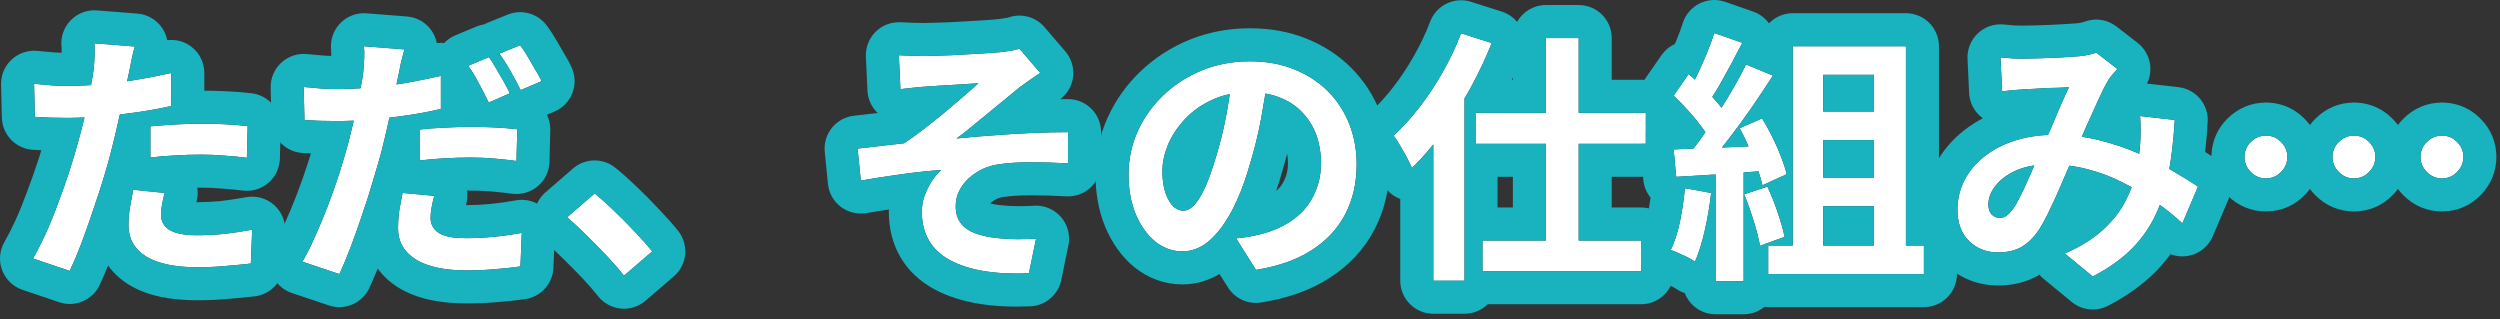
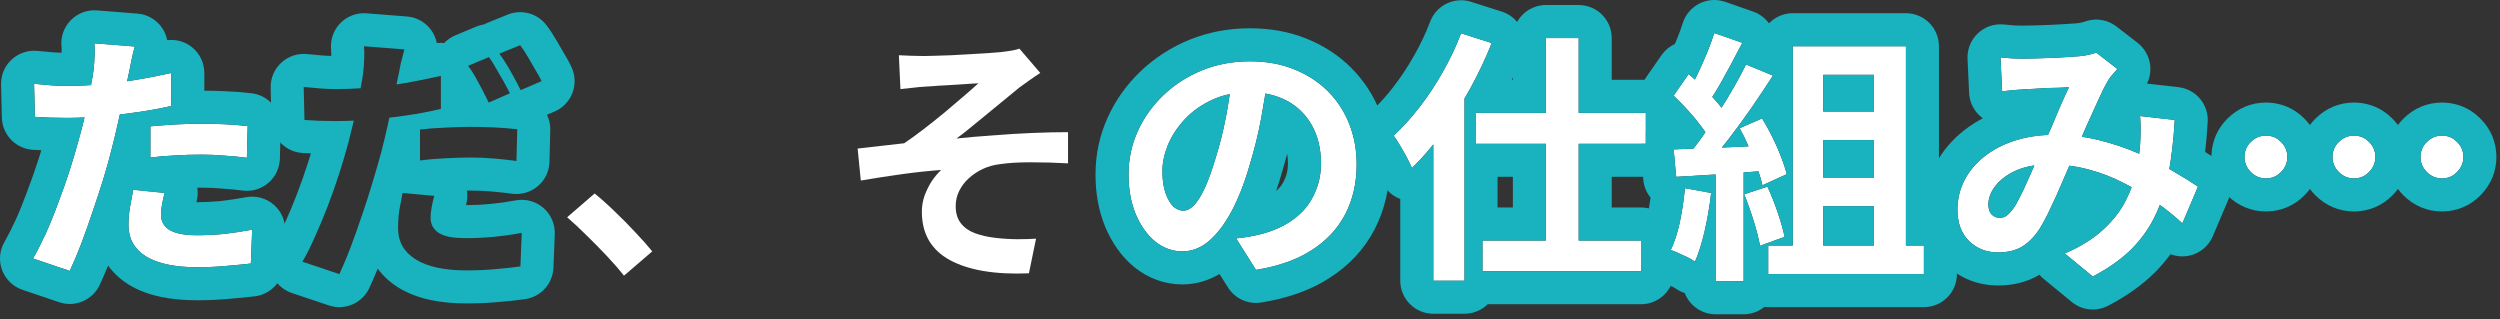
<svg xmlns="http://www.w3.org/2000/svg" width="454" height="58" viewBox="0 0 454 58" fill="none">
  <rect x="0" y="0" width="454" height="58" fill="#333333" stroke="none" />
  <path d="M411.49 24.624C412.578 24.624 413.49 25.008 414.226 25.776C414.994 26.512 415.378 27.424 415.378 28.512C415.378 29.568 414.994 30.48 414.226 31.248C413.49 32.016 412.578 32.4 411.49 32.4C410.434 32.4 409.522 32.016 408.754 31.248C407.986 30.48 407.602 29.568 407.602 28.512C407.602 27.424 407.986 26.512 408.754 25.776C409.522 25.008 410.434 24.624 411.49 24.624ZM427.474 24.624C428.562 24.624 429.474 25.008 430.21 25.776C430.978 26.512 431.362 27.424 431.362 28.512C431.362 29.568 430.978 30.48 430.21 31.248C429.474 32.016 428.562 32.4 427.474 32.4C426.418 32.4 425.506 32.016 424.738 31.248C423.97 30.48 423.586 29.568 423.586 28.512C423.586 27.424 423.97 26.512 424.738 25.776C425.506 25.008 426.418 24.624 427.474 24.624ZM443.458 24.624C444.546 24.624 445.458 25.008 446.194 25.776C446.962 26.512 447.346 27.424 447.346 28.512C447.346 29.568 446.962 30.48 446.194 31.248C445.458 32.016 444.546 32.4 443.458 32.4C442.402 32.4 441.49 32.016 440.722 31.248C439.954 30.48 439.57 29.568 439.57 28.512C439.57 27.424 439.954 26.512 440.722 25.776C441.49 25.008 442.402 24.624 443.458 24.624Z" fill="white" />
  <path d="M363.297 10.416C363.969 10.48 364.673 10.544 365.409 10.608C366.177 10.64 366.817 10.656 367.329 10.656C368.033 10.656 368.833 10.64 369.729 10.608C370.657 10.576 371.601 10.544 372.561 10.512C373.521 10.48 374.433 10.432 375.297 10.368C376.161 10.304 376.865 10.256 377.409 10.224C377.985 10.192 378.561 10.112 379.137 9.984C379.745 9.856 380.257 9.712 380.673 9.552L384.513 12.528C384.193 12.912 383.889 13.264 383.601 13.584C383.313 13.872 383.073 14.192 382.881 14.544C382.337 15.44 381.713 16.672 381.009 18.24C380.305 19.776 379.553 21.44 378.753 23.232C377.985 25.024 377.233 26.768 376.497 28.464C376.017 29.552 375.521 30.704 375.009 31.92C374.497 33.136 373.969 34.352 373.425 35.568C372.881 36.752 372.353 37.872 371.841 38.928C371.329 39.952 370.833 40.848 370.353 41.616C369.393 43.056 368.321 44.128 367.137 44.832C365.953 45.504 364.529 45.84 362.865 45.84C360.753 45.84 358.993 45.152 357.585 43.776C356.177 42.4 355.473 40.496 355.473 38.064C355.473 36.144 355.905 34.352 356.769 32.688C357.633 31.024 358.849 29.584 360.417 28.368C362.017 27.12 363.889 26.16 366.033 25.488C368.177 24.816 370.529 24.48 373.089 24.48C375.873 24.48 378.561 24.8 381.153 25.44C383.745 26.08 386.161 26.896 388.401 27.888C390.673 28.88 392.705 29.92 394.497 31.008C396.321 32.064 397.873 33.024 399.153 33.888L396.321 40.56C394.881 39.216 393.265 37.92 391.473 36.672C389.681 35.424 387.761 34.288 385.713 33.264C383.697 32.208 381.537 31.376 379.233 30.768C376.961 30.16 374.593 29.856 372.129 29.856C369.793 29.856 367.793 30.224 366.129 30.96C364.497 31.696 363.249 32.624 362.385 33.744C361.521 34.832 361.089 35.968 361.089 37.152C361.089 37.92 361.281 38.512 361.665 38.928C362.081 39.344 362.561 39.552 363.105 39.552C363.617 39.552 364.049 39.424 364.401 39.168C364.753 38.912 365.153 38.48 365.601 37.872C366.017 37.296 366.417 36.608 366.801 35.808C367.217 35.008 367.633 34.128 368.049 33.168C368.497 32.208 368.929 31.232 369.345 30.24C369.793 29.248 370.225 28.288 370.641 27.36C371.217 26.08 371.809 24.752 372.417 23.376C373.025 21.968 373.601 20.608 374.145 19.296C374.721 17.984 375.249 16.832 375.729 15.84C375.249 15.872 374.657 15.904 373.953 15.936C373.249 15.936 372.497 15.952 371.697 15.984C370.929 16.016 370.161 16.064 369.393 16.128C368.657 16.16 368.017 16.192 367.473 16.224C366.993 16.256 366.369 16.304 365.601 16.368C364.865 16.432 364.193 16.512 363.585 16.608L363.297 10.416ZM394.929 21.792C394.737 25.184 394.385 28.304 393.873 31.152C393.393 33.968 392.609 36.544 391.521 38.88C390.465 41.184 389.009 43.28 387.153 45.168C385.297 47.024 382.929 48.704 380.049 50.208L374.961 46.032C377.905 44.752 380.257 43.28 382.017 41.616C383.809 39.952 385.153 38.208 386.049 36.384C386.977 34.56 387.617 32.784 387.969 31.056C388.321 29.296 388.545 27.712 388.641 26.304C388.705 25.376 388.737 24.464 388.737 23.568C388.737 22.64 388.705 21.808 388.641 21.072L394.929 21.792Z" fill="white" />
  <path d="M328.547 20.256H342.851V25.44H328.547V20.256ZM328.547 32.256H342.851V37.44H328.547V32.256ZM325.571 8.4H346.115V47.76H340.307V13.584H331.091V47.76H325.571V8.4ZM321.107 44.592H349.379V49.776H321.107V44.592ZM311.315 6L316.403 7.776C315.763 9.024 315.091 10.304 314.387 11.616C313.683 12.896 312.995 14.144 312.323 15.36C311.651 16.544 310.995 17.584 310.355 18.48L306.467 16.896C307.043 15.904 307.635 14.784 308.243 13.536C308.851 12.256 309.427 10.96 309.971 9.648C310.515 8.336 310.963 7.12 311.315 6ZM317.075 11.712L321.971 13.728C320.787 15.552 319.507 17.472 318.131 19.488C316.755 21.472 315.363 23.376 313.955 25.2C312.547 27.024 311.235 28.624 310.019 30L306.515 28.224C307.443 27.136 308.387 25.904 309.347 24.528C310.307 23.152 311.251 21.728 312.179 20.256C313.139 18.784 314.035 17.312 314.867 15.84C315.731 14.336 316.467 12.96 317.075 11.712ZM303.923 17.376L306.659 13.44C307.491 14.144 308.355 14.944 309.251 15.84C310.147 16.704 310.963 17.568 311.699 18.432C312.467 19.296 313.043 20.096 313.427 20.832L310.499 25.296C310.115 24.56 309.555 23.728 308.819 22.8C308.115 21.84 307.331 20.896 306.467 19.968C305.603 19.008 304.755 18.144 303.923 17.376ZM315.923 23.28L320.003 21.504C320.643 22.56 321.267 23.696 321.875 24.912C322.483 26.128 323.011 27.328 323.459 28.512C323.907 29.664 324.243 30.704 324.467 31.632L320.051 33.648C319.859 32.752 319.555 31.712 319.139 30.528C318.723 29.312 318.227 28.08 317.651 26.832C317.107 25.552 316.531 24.368 315.923 23.28ZM303.923 27.12C306.131 27.056 308.787 26.96 311.891 26.832C315.027 26.704 318.211 26.56 321.443 26.4L321.395 30.96C318.387 31.184 315.395 31.408 312.419 31.632C309.443 31.824 306.771 31.984 304.403 32.112L303.923 27.12ZM316.739 35.28L320.963 33.888C321.635 35.328 322.259 36.896 322.835 38.592C323.411 40.288 323.827 41.76 324.083 43.008L319.619 44.64C319.395 43.36 319.011 41.856 318.467 40.128C317.923 38.368 317.347 36.752 316.739 35.28ZM305.987 34.176L310.739 35.04C310.483 37.344 310.099 39.616 309.587 41.856C309.075 44.096 308.483 45.984 307.811 47.52C307.491 47.296 307.059 47.04 306.515 46.752C305.971 46.496 305.411 46.24 304.835 45.984C304.291 45.728 303.811 45.536 303.395 45.408C304.099 43.968 304.659 42.256 305.075 40.272C305.491 38.256 305.795 36.224 305.987 34.176ZM311.555 29.664H316.643V51.072H311.555V29.664Z" fill="white" />
  <path d="M280.738 6.912H286.69V47.328H280.738V6.912ZM267.97 20.496H298.882V26.112H267.97V20.496ZM269.218 43.68H298.018V49.248H269.218V43.68ZM260.29 20.064L265.906 14.448L265.954 14.544V50.976H260.29V20.064ZM265.33 6.048L270.898 7.824C269.778 10.64 268.45 13.44 266.914 16.224C265.378 18.976 263.714 21.6 261.922 24.096C260.13 26.56 258.29 28.704 256.402 30.528C256.21 30.048 255.922 29.44 255.538 28.704C255.154 27.968 254.738 27.232 254.29 26.496C253.842 25.728 253.442 25.104 253.09 24.624C254.722 23.12 256.29 21.392 257.794 19.44C259.33 17.456 260.738 15.328 262.018 13.056C263.33 10.752 264.434 8.416 265.33 6.048Z" fill="white" />
  <path d="M230.241 13.872C229.921 16.304 229.505 18.896 228.993 21.648C228.481 24.4 227.793 27.184 226.929 30C226.001 33.232 224.913 36.016 223.665 38.352C222.417 40.688 221.041 42.496 219.537 43.776C218.065 45.024 216.449 45.648 214.689 45.648C212.929 45.648 211.297 45.056 209.793 43.872C208.321 42.656 207.137 40.992 206.241 38.88C205.377 36.768 204.945 34.368 204.945 31.68C204.945 28.896 205.505 26.272 206.625 23.808C207.745 21.344 209.297 19.168 211.281 17.28C213.297 15.36 215.633 13.856 218.289 12.768C220.977 11.68 223.873 11.136 226.977 11.136C229.953 11.136 232.625 11.616 234.993 12.576C237.393 13.536 239.441 14.864 241.137 16.56C242.833 18.256 244.129 20.24 245.025 22.512C245.921 24.784 246.369 27.232 246.369 29.856C246.369 33.216 245.681 36.224 244.305 38.88C242.929 41.536 240.881 43.728 238.161 45.456C235.473 47.184 232.113 48.368 228.081 49.008L224.481 43.296C225.409 43.2 226.225 43.088 226.929 42.96C227.633 42.832 228.305 42.688 228.945 42.528C230.481 42.144 231.905 41.6 233.217 40.896C234.561 40.16 235.729 39.264 236.721 38.208C237.713 37.12 238.481 35.856 239.025 34.416C239.601 32.976 239.889 31.392 239.889 29.664C239.889 27.776 239.601 26.048 239.025 24.48C238.449 22.912 237.601 21.552 236.481 20.4C235.361 19.216 234.001 18.32 232.401 17.712C230.801 17.072 228.961 16.752 226.881 16.752C224.321 16.752 222.065 17.216 220.113 18.144C218.161 19.04 216.513 20.208 215.169 21.648C213.825 23.088 212.801 24.64 212.097 26.304C211.425 27.968 211.089 29.552 211.089 31.056C211.089 32.656 211.281 34 211.665 35.088C212.049 36.144 212.513 36.944 213.057 37.488C213.633 38 214.241 38.256 214.881 38.256C215.553 38.256 216.209 37.92 216.849 37.248C217.521 36.544 218.177 35.488 218.817 34.08C219.457 32.672 220.097 30.896 220.737 28.752C221.473 26.448 222.097 23.984 222.609 21.36C223.121 18.736 223.489 16.176 223.713 13.68L230.241 13.872Z" fill="white" />
  <path d="M163.234 10.032C164.002 10.064 164.754 10.096 165.49 10.128C166.226 10.16 166.994 10.176 167.794 10.176C168.242 10.176 168.898 10.16 169.762 10.128C170.626 10.096 171.618 10.064 172.738 10.032C173.89 9.968 175.042 9.904 176.194 9.84C177.378 9.776 178.45 9.712 179.41 9.648C180.402 9.584 181.202 9.52 181.81 9.456C182.61 9.36 183.282 9.264 183.826 9.168C184.37 9.072 184.802 8.96 185.122 8.832L188.914 13.248C188.402 13.568 187.762 14 186.994 14.544C186.258 15.056 185.634 15.504 185.122 15.888C184.45 16.432 183.73 17.024 182.962 17.664C182.194 18.304 181.394 18.96 180.562 19.632C179.762 20.272 178.962 20.928 178.162 21.6C177.362 22.24 176.578 22.88 175.81 23.52C175.074 24.128 174.37 24.672 173.698 25.152C175.842 24.928 178.098 24.736 180.466 24.576C182.866 24.384 185.218 24.24 187.522 24.144C189.858 24.048 192.002 24 193.954 24V29.664C191.682 29.536 189.426 29.472 187.186 29.472C184.946 29.472 183.09 29.584 181.618 29.808C180.498 29.936 179.458 30.224 178.498 30.672C177.538 31.12 176.674 31.696 175.906 32.4C175.17 33.072 174.594 33.84 174.178 34.704C173.762 35.536 173.554 36.448 173.554 37.44C173.554 38.688 173.858 39.712 174.466 40.512C175.074 41.312 175.922 41.92 177.01 42.336C178.13 42.752 179.394 43.04 180.802 43.2C182.178 43.36 183.522 43.44 184.834 43.44C186.146 43.44 187.25 43.408 188.146 43.344L186.85 49.632C180.706 49.888 175.922 49.088 172.498 47.232C169.106 45.376 167.41 42.448 167.41 38.448C167.41 37.456 167.57 36.496 167.89 35.568C168.242 34.608 168.674 33.728 169.186 32.928C169.73 32.128 170.306 31.44 170.914 30.864C168.706 31.024 166.322 31.28 163.762 31.632C161.234 31.984 158.754 32.368 156.322 32.784L155.746 26.976C157.026 26.848 158.434 26.688 159.97 26.496C161.506 26.304 162.914 26.144 164.194 26.016C165.25 25.312 166.402 24.48 167.65 23.52C168.898 22.56 170.146 21.568 171.394 20.544C172.642 19.488 173.81 18.496 174.898 17.568C176.018 16.608 176.946 15.792 177.682 15.12C177.298 15.152 176.77 15.184 176.098 15.216C175.458 15.248 174.738 15.296 173.938 15.36C173.17 15.392 172.386 15.44 171.586 15.504C170.786 15.536 170.05 15.584 169.378 15.648C168.738 15.68 168.226 15.712 167.842 15.744C167.234 15.776 166.546 15.84 165.778 15.936C165.042 16 164.29 16.08 163.522 16.176L163.234 10.032Z" fill="white" />
  <path d="M113.312 50.064C112.352 48.848 111.28 47.616 110.096 46.368C108.912 45.12 107.712 43.904 106.496 42.72C105.28 41.504 104.112 40.416 102.992 39.456L107.984 35.136C109.136 36.064 110.368 37.168 111.68 38.448C112.992 39.696 114.24 40.96 115.424 42.24C116.64 43.52 117.648 44.656 118.448 45.648L113.312 50.064Z" fill="white" />
-   <path d="M73.438 8.976C73.246 9.648 73.038 10.448 72.814 11.376C72.622 12.272 72.478 12.992 72.382 13.536C72.158 14.624 71.87 15.952 71.518 17.52C71.198 19.088 70.846 20.752 70.462 22.512C70.078 24.24 69.678 25.92 69.262 27.552C68.814 29.216 68.286 31.04 67.678 33.024C67.102 35.008 66.462 37.008 65.758 39.024C65.086 41.04 64.398 42.976 63.694 44.832C62.99 46.688 62.302 48.336 61.63 49.776L54.91 47.52C55.646 46.304 56.398 44.816 57.166 43.056C57.966 41.296 58.75 39.424 59.518 37.44C60.286 35.424 60.99 33.424 61.63 31.44C62.27 29.424 62.814 27.584 63.262 25.92C63.55 24.768 63.838 23.6 64.126 22.416C64.414 21.232 64.67 20.08 64.894 18.96C65.15 17.84 65.358 16.8 65.518 15.84C65.71 14.848 65.854 14 65.95 13.296C66.046 12.4 66.11 11.504 66.142 10.608C66.174 9.712 66.158 8.976 66.094 8.4L73.438 8.976ZM61.198 16.176C63.15 16.176 65.182 16.08 67.294 15.888C69.406 15.696 71.534 15.424 73.678 15.072C75.822 14.688 77.95 14.256 80.062 13.776V19.776C78.078 20.256 75.966 20.656 73.726 20.976C71.486 21.296 69.278 21.552 67.102 21.744C64.926 21.904 62.926 21.984 61.102 21.984C59.95 21.984 58.91 21.968 57.982 21.936C57.054 21.872 56.158 21.824 55.294 21.792L55.15 15.792C56.398 15.92 57.47 16.016 58.366 16.08C59.262 16.144 60.206 16.176 61.198 16.176ZM76.27 23.52C77.614 23.36 79.102 23.248 80.734 23.184C82.366 23.088 83.95 23.04 85.486 23.04C86.862 23.04 88.254 23.072 89.662 23.136C91.102 23.2 92.526 23.312 93.934 23.472L93.79 29.232C92.606 29.072 91.294 28.928 89.854 28.8C88.446 28.672 87.006 28.608 85.534 28.608C83.87 28.608 82.286 28.656 80.782 28.752C79.278 28.816 77.774 28.944 76.27 29.136V23.52ZM78.862 35.568C78.67 36.24 78.51 36.944 78.382 37.68C78.254 38.416 78.19 39.04 78.19 39.552C78.19 40.096 78.302 40.592 78.526 41.04C78.75 41.488 79.102 41.888 79.582 42.24C80.062 42.56 80.718 42.816 81.55 43.008C82.414 43.168 83.486 43.248 84.766 43.248C86.366 43.248 87.998 43.168 89.662 43.008C91.326 42.848 93.022 42.608 94.75 42.288L94.51 48.384C93.166 48.576 91.678 48.736 90.046 48.864C88.414 49.024 86.638 49.104 84.718 49.104C80.686 49.104 77.598 48.432 75.454 47.088C73.342 45.744 72.286 43.872 72.286 41.472C72.286 40.352 72.366 39.232 72.526 38.112C72.718 36.992 72.91 35.968 73.102 35.04L78.862 35.568ZM88.798 10.368C89.214 10.944 89.646 11.632 90.094 12.432C90.574 13.232 91.038 14.032 91.486 14.832C91.934 15.632 92.302 16.336 92.59 16.944L88.75 18.624C88.43 17.952 88.062 17.216 87.646 16.416C87.23 15.616 86.798 14.816 86.35 14.016C85.902 13.216 85.454 12.528 85.006 11.952L88.798 10.368ZM94.462 8.208C94.91 8.784 95.374 9.488 95.854 10.32C96.334 11.12 96.798 11.92 97.246 12.72C97.726 13.488 98.094 14.16 98.35 14.736L94.558 16.368C94.046 15.344 93.438 14.208 92.734 12.96C92.03 11.712 91.342 10.64 90.67 9.744L94.462 8.208Z" fill="white" />
  <path d="M24.48 8.448C24.288 9.088 24.096 9.872 23.904 10.8C23.712 11.728 23.568 12.448 23.472 12.96C23.248 14.048 22.96 15.376 22.608 16.944C22.288 18.512 21.92 20.176 21.504 21.936C21.12 23.696 20.72 25.376 20.304 26.976C19.888 28.672 19.376 30.512 18.768 32.496C18.16 34.448 17.504 36.448 16.8 38.496C16.128 40.512 15.44 42.448 14.736 44.304C14.032 46.128 13.344 47.76 12.672 49.2L6 46.944C6.704 45.728 7.456 44.256 8.256 42.528C9.056 40.768 9.824 38.88 10.56 36.864C11.328 34.848 12.032 32.848 12.672 30.864C13.312 28.88 13.856 27.04 14.304 25.344C14.624 24.224 14.928 23.072 15.216 21.888C15.504 20.704 15.76 19.552 15.984 18.432C16.208 17.312 16.4 16.272 16.56 15.312C16.752 14.32 16.896 13.456 16.992 12.72C17.088 11.824 17.152 10.928 17.184 10.032C17.216 9.136 17.2 8.416 17.136 7.872L24.48 8.448ZM12.24 15.6C14.192 15.6 16.224 15.504 18.336 15.312C20.448 15.12 22.576 14.848 24.72 14.496C26.864 14.144 28.992 13.728 31.104 13.248V19.248C29.12 19.696 27.008 20.08 24.768 20.4C22.528 20.72 20.32 20.976 18.144 21.168C15.968 21.328 13.968 21.408 12.144 21.408C10.992 21.408 9.952 21.392 9.024 21.36C8.096 21.296 7.2 21.248 6.336 21.216L6.192 15.216C7.44 15.344 8.512 15.44 9.408 15.504C10.304 15.568 11.248 15.6 12.24 15.6ZM27.312 22.944C28.656 22.816 30.144 22.704 31.776 22.608C33.408 22.512 34.992 22.464 36.528 22.464C37.904 22.464 39.296 22.496 40.704 22.56C42.144 22.624 43.568 22.736 44.976 22.896L44.832 28.656C43.648 28.496 42.336 28.368 40.896 28.272C39.488 28.144 38.048 28.08 36.576 28.08C34.944 28.08 33.36 28.128 31.824 28.224C30.32 28.288 28.816 28.416 27.312 28.608V22.944ZM29.904 35.04C29.712 35.712 29.552 36.416 29.424 37.152C29.296 37.856 29.232 38.48 29.232 39.024C29.232 39.536 29.344 40.016 29.568 40.464C29.792 40.912 30.144 41.312 30.624 41.664C31.104 41.984 31.76 42.24 32.592 42.432C33.456 42.624 34.528 42.72 35.808 42.72C37.44 42.72 39.072 42.64 40.704 42.48C42.368 42.288 44.064 42.032 45.792 41.712L45.552 47.856C44.208 48.016 42.72 48.16 41.088 48.288C39.456 48.448 37.68 48.528 35.76 48.528C31.728 48.528 28.64 47.872 26.496 46.56C24.384 45.216 23.328 43.328 23.328 40.896C23.328 39.808 23.424 38.704 23.616 37.584C23.808 36.464 24 35.424 24.192 34.464L29.904 35.04Z" fill="white" />
  <path d="M447.346 28.512C447.346 27.492 447.008 26.627 446.333 25.916L446.054 25.637C445.343 24.962 444.477 24.624 443.457 24.624C442.401 24.624 441.49 25.009 440.722 25.776C439.954 26.512 439.569 27.424 439.569 28.512C439.569 29.568 439.954 30.48 440.722 31.248C441.442 31.968 442.288 32.35 443.261 32.395L443.457 32.4C444.545 32.4 445.457 32.016 446.193 31.248C446.913 30.528 447.296 29.681 447.341 28.708L447.346 28.512ZM411.489 24.624C410.433 24.624 409.522 25.008 408.754 25.776C407.986 26.512 407.602 27.424 407.602 28.512C407.602 29.568 407.986 30.48 408.754 31.248C409.474 31.968 410.32 32.35 411.293 32.395L411.489 32.4C412.577 32.4 413.49 32.016 414.226 31.248C414.946 30.528 415.328 29.681 415.373 28.708L415.378 28.512C415.378 27.424 414.993 26.512 414.226 25.776C413.49 25.008 412.577 24.624 411.489 24.624ZM427.474 24.624C426.418 24.624 425.505 25.008 424.737 25.776C423.97 26.512 423.586 27.424 423.586 28.512C423.586 29.568 423.969 30.48 424.737 31.248C425.457 31.968 426.304 32.351 427.277 32.395L427.474 32.4C428.561 32.4 429.473 32.016 430.209 31.248C430.977 30.48 431.361 29.568 431.361 28.512C431.361 27.492 431.024 26.627 430.349 25.916L430.069 25.637C429.359 24.962 428.494 24.624 427.474 24.624ZM453.346 28.512C453.346 31.165 452.325 33.552 450.523 35.398L450.525 35.399C450.512 35.414 450.496 35.426 450.482 35.44C450.467 35.456 450.452 35.474 450.437 35.49L450.435 35.488C448.549 37.407 446.097 38.4 443.457 38.4C440.76 38.4 438.336 37.347 436.479 35.49C436.107 35.119 435.77 34.725 435.465 34.31C435.185 34.691 434.875 35.053 434.539 35.398L434.541 35.399C434.528 35.413 434.514 35.425 434.501 35.438C434.484 35.455 434.469 35.474 434.452 35.49L434.45 35.488C432.565 37.407 430.113 38.4 427.474 38.4C424.776 38.4 422.352 37.347 420.495 35.49C420.124 35.119 419.786 34.724 419.481 34.31C419.201 34.69 418.892 35.053 418.556 35.398L418.558 35.399C418.539 35.419 418.518 35.438 418.499 35.457C418.488 35.468 418.479 35.48 418.468 35.49L418.467 35.489C416.582 37.408 414.129 38.4 411.489 38.4C408.792 38.4 406.368 37.347 404.511 35.49C402.77 33.749 401.736 31.51 401.613 29.015L401.602 28.512L401.613 28.012C401.731 25.563 402.715 23.3 404.512 21.534L404.511 21.533C404.528 21.516 404.545 21.5 404.562 21.483C404.575 21.47 404.588 21.457 404.602 21.444L404.603 21.445C406.448 19.644 408.836 18.624 411.489 18.624L411.99 18.636C414.397 18.751 416.624 19.705 418.376 21.444H418.377C418.401 21.468 418.424 21.493 418.448 21.517C418.484 21.553 418.522 21.588 418.558 21.625H418.557C418.895 21.965 419.203 22.323 419.481 22.697C419.784 22.29 420.122 21.901 420.496 21.534L420.495 21.533C420.512 21.516 420.529 21.5 420.546 21.483C420.559 21.47 420.572 21.457 420.586 21.444L420.587 21.445C422.432 19.644 424.82 18.624 427.474 18.624L427.974 18.636C430.381 18.751 432.608 19.706 434.36 21.445L434.361 21.444C434.771 21.837 435.139 22.257 435.466 22.697C435.769 22.29 436.106 21.901 436.479 21.534L436.479 21.533C438.336 19.676 440.76 18.624 443.457 18.624L443.958 18.636C446.365 18.751 448.592 19.705 450.344 21.444H450.345L450.525 21.625H450.524C452.384 23.498 453.346 25.914 453.346 28.512Z" fill="#18B3BF" />
  <path d="M378.889 3.823C380.752 3.243 382.792 3.604 384.348 4.809L388.188 7.785C389.474 8.782 390.301 10.26 390.478 11.879C390.602 13.021 390.392 14.162 389.894 15.176L395.611 15.831C398.77 16.193 401.099 18.956 400.919 22.131C400.812 24.013 400.656 25.832 400.453 27.587C401.186 28.044 401.874 28.485 402.51 28.915C404.89 30.521 405.798 33.589 404.676 36.232L401.844 42.904C401.079 44.706 399.482 46.022 397.566 46.428C396.415 46.673 395.236 46.568 394.167 46.157C393.342 47.285 392.43 48.358 391.432 49.374C391.42 49.386 391.407 49.398 391.396 49.41C389.02 51.785 386.123 53.804 382.826 55.526C380.694 56.64 378.102 56.372 376.242 54.846L371.154 50.67C370.865 50.432 370.601 50.17 370.365 49.889C370.311 49.922 370.258 49.956 370.203 49.989C370.168 50.01 370.133 50.03 370.098 50.05C367.83 51.336 365.337 51.84 362.864 51.84C359.311 51.84 356.006 50.623 353.391 48.067C350.567 45.308 349.473 41.706 349.473 38.063C349.473 35.205 350.125 32.462 351.443 29.923C352.73 27.444 354.526 25.343 356.739 23.627C357.788 22.81 358.905 22.096 360.081 21.478C359.983 21.408 359.888 21.335 359.794 21.259C358.471 20.181 357.67 18.591 357.591 16.887L357.303 10.694C357.222 8.957 357.899 7.27 359.158 6.071C360.417 4.872 362.134 4.278 363.865 4.443C364.475 4.501 365.113 4.559 365.78 4.617C366.442 4.643 366.952 4.656 367.328 4.656C367.945 4.656 368.672 4.641 369.515 4.611H369.521C370.452 4.579 371.398 4.547 372.36 4.515C373.248 4.486 374.079 4.442 374.854 4.385C375.732 4.319 376.469 4.269 377.056 4.234L377.075 4.233C377.318 4.22 377.57 4.186 377.835 4.127L377.9 4.112C378.307 4.026 378.491 3.963 378.519 3.952L378.889 3.823ZM380.673 9.552C380.257 9.712 379.745 9.856 379.137 9.984C378.561 10.112 377.984 10.191 377.408 10.223C376.864 10.255 376.161 10.304 375.297 10.368C374.433 10.432 373.521 10.479 372.561 10.511C371.601 10.543 370.656 10.576 369.729 10.608C368.833 10.64 368.032 10.656 367.328 10.656C366.816 10.656 366.176 10.64 365.408 10.608C364.672 10.544 363.969 10.48 363.297 10.416L363.584 16.608C364.192 16.512 364.865 16.432 365.601 16.368C366.369 16.304 366.993 16.255 367.473 16.223C368.017 16.191 368.657 16.16 369.393 16.128C370.16 16.064 370.928 16.016 371.696 15.984C372.496 15.952 373.248 15.935 373.952 15.935C374.656 15.903 375.249 15.872 375.729 15.84C375.249 16.832 374.721 17.984 374.145 19.296C373.601 20.608 373.024 21.968 372.416 23.376C372.248 23.756 372.078 24.132 371.912 24.505C369.804 24.593 367.844 24.92 366.032 25.488C363.888 26.16 362.016 27.12 360.416 28.368C358.848 29.584 357.632 31.024 356.769 32.687C355.905 34.351 355.473 36.144 355.473 38.063C355.473 40.495 356.176 42.4 357.584 43.776C358.992 45.152 360.752 45.84 362.864 45.84C364.424 45.84 365.774 45.545 366.912 44.954L367.137 44.832C368.321 44.128 369.393 43.056 370.353 41.616C370.833 40.848 371.329 39.952 371.841 38.928C372.353 37.872 372.881 36.752 373.425 35.568C373.969 34.352 374.497 33.136 375.009 31.92C375.273 31.292 375.532 30.682 375.788 30.089C376.96 30.241 378.108 30.466 379.232 30.767C381.536 31.375 383.697 32.208 385.713 33.264C386.185 33.499 386.649 33.742 387.107 33.99C386.81 34.778 386.459 35.577 386.049 36.384C385.153 38.208 383.809 39.952 382.017 41.616C380.257 43.28 377.905 44.752 374.961 46.032L380.049 50.208C382.749 48.798 384.999 47.233 386.799 45.514L387.152 45.168C389.008 43.28 390.465 41.184 391.521 38.88C391.773 38.337 392.008 37.78 392.229 37.211C393.721 38.292 395.086 39.407 396.32 40.559L399.152 33.888C397.872 33.023 396.32 32.064 394.496 31.008C394.317 30.899 394.135 30.792 393.951 30.684C394.357 28.323 394.658 25.779 394.849 23.051L394.929 21.792L388.641 21.072C388.705 21.808 388.736 22.64 388.736 23.568C388.736 24.464 388.705 25.376 388.641 26.303C388.605 26.82 388.552 27.36 388.482 27.924C388.455 27.912 388.428 27.899 388.4 27.887C386.16 26.895 383.744 26.08 381.152 25.44C380.136 25.189 379.106 24.987 378.061 24.835C378.289 24.304 378.522 23.771 378.753 23.232C379.553 21.44 380.305 19.776 381.009 18.24C381.713 16.672 382.337 15.44 382.881 14.544C383.073 14.192 383.313 13.872 383.601 13.584C383.889 13.264 384.193 12.912 384.513 12.528L380.673 9.552ZM369.345 30.24C368.929 31.232 368.497 32.208 368.049 33.168C367.633 34.128 367.217 35.008 366.801 35.807C366.417 36.607 366.017 37.296 365.601 37.872L365.273 38.295C364.955 38.685 364.664 38.976 364.4 39.168L364.265 39.258C363.939 39.454 363.552 39.551 363.104 39.552L362.903 39.542C362.441 39.496 362.028 39.291 361.664 38.928C361.28 38.512 361.089 37.92 361.089 37.152C361.089 35.968 361.521 34.832 362.385 33.744C363.249 32.624 364.497 31.696 366.129 30.96C367.113 30.525 368.215 30.219 369.434 30.041C369.404 30.107 369.375 30.174 369.345 30.24Z" fill="#18B3BF" />
  <path d="M325.57 8.4V44.592H321.106V49.776H349.378V44.592H346.114V8.4H325.57ZM311.314 6C310.962 7.12 310.515 8.337 309.971 9.649C309.427 10.96 308.85 12.256 308.242 13.536C308.091 13.846 307.94 14.148 307.791 14.443C307.407 14.09 307.03 13.755 306.658 13.441L303.923 17.376C304.755 18.144 305.603 19.008 306.467 19.968C307.331 20.896 308.114 21.84 308.818 22.8C309.151 23.22 309.447 23.621 309.708 24.002C309.587 24.178 309.468 24.354 309.347 24.528C308.729 25.413 308.115 26.235 307.511 27.001C306.206 27.048 305.01 27.089 303.923 27.12L304.402 32.112C306.539 31.997 308.923 31.853 311.555 31.686V51.072H316.643V31.316C317.539 31.248 318.437 31.18 319.336 31.113C319.651 32.058 319.891 32.903 320.051 33.648L324.467 31.632C324.243 30.704 323.906 29.664 323.458 28.512C323.01 27.328 322.482 26.128 321.874 24.912C321.266 23.696 320.642 22.56 320.002 21.504L315.923 23.28C316.491 24.297 317.029 25.399 317.541 26.584C315.914 26.659 314.299 26.73 312.697 26.797C313.107 26.285 313.527 25.754 313.954 25.2C315.362 23.376 316.755 21.472 318.131 19.488C319.507 17.472 320.787 15.552 321.971 13.728L317.074 11.712C316.466 12.96 315.73 14.336 314.866 15.84C314.164 17.082 313.414 18.323 312.621 19.566C312.352 19.201 312.045 18.822 311.698 18.432C311.46 18.153 311.213 17.875 310.958 17.596C311.405 16.918 311.861 16.174 312.322 15.36C312.994 14.145 313.683 12.896 314.387 11.616C315.091 10.304 315.762 9.024 316.402 7.776L311.314 6ZM305.986 34.176C305.794 36.224 305.49 38.256 305.074 40.272C304.658 42.256 304.099 43.968 303.395 45.408C303.81 45.536 304.29 45.728 304.834 45.984C305.41 46.24 305.971 46.496 306.515 46.752C307.059 47.04 307.491 47.296 307.811 47.52C308.482 45.984 309.074 44.095 309.586 41.856C310.098 39.616 310.482 37.344 310.738 35.04L305.986 34.176ZM316.738 35.28C317.346 36.752 317.923 38.368 318.467 40.128C319.011 41.856 319.394 43.36 319.618 44.64L324.082 43.008C323.826 41.76 323.41 40.288 322.834 38.592C322.258 36.896 321.635 35.328 320.963 33.888L316.738 35.28ZM340.307 44.592H331.091V37.441H340.307V44.592ZM340.307 32.256H331.091V25.441H340.307V32.256ZM340.307 13.584V20.256H331.091V13.584H340.307ZM352.114 39.252C354.052 40.247 355.378 42.264 355.378 44.592V49.776C355.378 53.09 352.692 55.776 349.378 55.776H321.106C320.873 55.776 320.643 55.761 320.416 55.735C319.385 56.571 318.073 57.072 316.643 57.072H311.555C308.999 57.072 306.818 55.474 305.953 53.224C305.395 53.042 304.861 52.779 304.37 52.436C304.337 52.412 304.169 52.305 303.804 52.108C303.349 51.896 302.881 51.682 302.397 51.467C302.358 51.449 302.318 51.432 302.279 51.413C301.902 51.236 301.696 51.163 301.63 51.143C300.051 50.657 298.748 49.543 298.019 48.07V43.68H297.648C297.741 43.37 297.86 43.067 298.004 42.773C298.441 41.878 298.863 40.66 299.202 39.041C299.417 37.996 299.597 36.947 299.745 35.893C299.024 35.006 298.547 33.906 298.43 32.687L297.95 27.694C297.899 27.162 297.921 26.63 298.009 26.112H298.883V23.864C299.044 23.615 299.225 23.376 299.424 23.151C299.711 22.825 300.031 22.534 300.376 22.281C300.199 22.109 300.024 21.944 299.853 21.785C299.474 21.436 299.151 21.047 298.883 20.632V20.496H298.797C297.588 18.512 297.612 15.942 298.996 13.951L301.731 10.016L301.919 9.761C302.516 8.992 303.286 8.386 304.158 7.986C304.248 7.774 304.339 7.563 304.428 7.35C304.917 6.169 305.302 5.122 305.591 4.201L305.688 3.914C306.215 2.494 307.262 1.321 308.623 0.638C310.074 -0.091 311.759 -0.2 313.292 0.335L318.38 2.111C319.541 2.517 320.537 3.265 321.248 4.24C322.34 3.106 323.872 2.401 325.57 2.4L346.114 2.4C349.428 2.4 352.114 5.087 352.114 8.4V39.252Z" fill="#18B3BF" />
  <path d="M280.738 6.912V20.496H267.97V26.112H280.738V43.679H269.218V49.248H298.018V43.679H286.69V26.112H298.882V20.496H286.69V6.912H280.738ZM271.954 37.679H274.738V32.112H271.954V37.679ZM274.535 14.496H274.738V14.058C274.67 14.204 274.603 14.35 274.535 14.496ZM265.954 50.975V17.894C266.278 17.343 266.599 16.786 266.914 16.224C268.449 13.44 269.778 10.64 270.898 7.824L265.33 6.048C264.434 8.416 263.33 10.752 262.018 13.056C260.738 15.328 259.329 17.456 257.793 19.44C256.29 21.392 254.722 23.12 253.09 24.624C253.442 25.104 253.842 25.728 254.289 26.496C254.737 27.232 255.154 27.968 255.538 28.704C255.922 29.44 256.21 30.048 256.402 30.528C257.722 29.253 259.016 27.819 260.289 26.23V50.975H265.954ZM292.69 14.496H298.882C301.026 14.496 302.905 15.621 303.966 17.311L303.922 17.376C303.985 17.434 304.047 17.494 304.111 17.554C304.601 18.423 304.882 19.427 304.882 20.496V26.112C304.882 26.445 304.853 26.772 304.8 27.091C304.5 27.1 304.208 27.112 303.922 27.12L304.108 29.056C303.078 30.88 301.125 32.112 298.882 32.112H292.69V37.679H298.018C301.332 37.68 304.018 40.366 304.018 43.679V43.954C303.824 44.466 303.617 44.951 303.394 45.408C303.588 45.468 303.796 45.542 304.018 45.63V49.248C304.018 52.562 301.332 55.248 298.018 55.248H270.165C269.082 56.316 267.595 56.975 265.954 56.975H260.289C256.976 56.975 254.289 54.289 254.289 50.975V36.141C252.725 35.552 251.462 34.332 250.831 32.756C250.745 32.539 250.557 32.13 250.218 31.479C249.897 30.864 249.547 30.243 249.164 29.615C249.145 29.583 249.126 29.552 249.107 29.519C248.718 28.853 248.435 28.422 248.251 28.172C246.445 25.709 246.778 22.282 249.024 20.212C250.381 18.962 251.722 17.49 253.041 15.778L253.049 15.767C254.4 14.022 255.648 12.139 256.79 10.111L256.804 10.087C257.969 8.041 258.938 5.987 259.718 3.925L259.831 3.649C261.051 0.845 264.208 -0.607 267.153 0.332L272.721 2.107C273.818 2.457 274.779 3.112 275.503 3.979C276.531 2.149 278.489 0.912 280.738 0.912H286.69C290.004 0.912 292.69 3.598 292.69 6.912V14.496Z" fill="#18B3BF" />
  <path d="M233.89 29.664C233.89 29.013 233.838 28.43 233.748 27.904C233.429 29.152 233.078 30.402 232.695 31.655L232.696 31.656C232.399 32.69 232.082 33.695 231.747 34.669C231.951 34.495 232.141 34.316 232.317 34.131C232.762 33.635 233.131 33.042 233.413 32.296L233.454 32.188C233.716 31.533 233.89 30.716 233.89 29.664ZM223.321 17.089C223.127 18.493 222.891 19.917 222.609 21.36C222.097 23.984 221.473 26.448 220.737 28.752L220.497 29.539C219.937 31.334 219.377 32.848 218.817 34.08L218.577 34.592C218.014 35.747 217.438 36.632 216.85 37.248C216.21 37.92 215.554 38.256 214.882 38.256L214.643 38.244C214.169 38.196 213.713 38.004 213.275 37.668L213.058 37.488C212.514 36.944 212.049 36.144 211.665 35.088C211.329 34.136 211.141 32.988 211.099 31.644L211.09 31.056C211.09 29.552 211.426 27.968 212.098 26.304C212.802 24.64 213.826 23.088 215.17 21.648C216.514 20.208 218.161 19.04 220.113 18.144C221.104 17.672 222.174 17.321 223.321 17.089ZM252.369 29.855C252.369 34.056 251.503 38.03 249.633 41.64C247.737 45.3 244.936 48.253 241.405 50.502L241.406 50.503C241.397 50.509 241.388 50.515 241.379 50.52L241.378 50.52C237.832 52.793 233.644 54.2 229.022 54.934C226.652 55.31 224.286 54.237 223.006 52.207L221.461 49.757C219.448 50.965 217.169 51.648 214.689 51.648C211.463 51.648 208.545 50.525 206.082 48.586C206.045 48.557 206.008 48.528 205.972 48.498C203.622 46.557 201.915 44.045 200.718 41.224C200.708 41.2 200.698 41.175 200.688 41.151C199.482 38.202 198.945 35.01 198.945 31.68C198.945 28.064 199.678 24.591 201.163 21.325C202.605 18.152 204.611 15.346 207.146 12.934C209.718 10.484 212.69 8.578 216.015 7.216L216.038 7.206C219.49 5.809 223.157 5.136 226.978 5.136C230.591 5.136 234.036 5.718 237.221 7.005H237.222C240.317 8.243 243.066 10.003 245.38 12.317C247.668 14.606 249.415 17.288 250.607 20.311C251.8 23.334 252.369 26.535 252.369 29.855ZM239.876 30.306C239.813 31.786 239.529 33.156 239.025 34.416L238.811 34.947C238.286 36.169 237.59 37.256 236.722 38.208L236.341 38.597C235.435 39.485 234.393 40.252 233.218 40.895L232.72 41.152C231.547 41.733 230.289 42.192 228.945 42.528C228.305 42.688 227.634 42.832 226.93 42.96C226.226 43.088 225.409 43.2 224.481 43.296L228.081 49.008C232.113 48.368 235.473 47.184 238.161 45.456C240.711 43.836 242.671 41.808 244.04 39.372L244.306 38.88C245.682 36.224 246.369 33.215 246.369 29.855C246.369 27.232 245.921 24.784 245.025 22.512C244.185 20.382 242.994 18.505 241.451 16.881L241.138 16.56C239.442 14.864 237.393 13.536 234.993 12.576C232.625 11.616 229.953 11.136 226.978 11.136C223.874 11.136 220.977 11.68 218.289 12.768C215.633 13.856 213.297 15.36 211.281 17.28C209.297 19.168 207.745 21.344 206.625 23.808C205.505 26.271 204.945 28.896 204.945 31.68C204.945 34.368 205.377 36.768 206.241 38.88C207.137 40.992 208.321 42.656 209.793 43.872C211.203 44.982 212.726 45.571 214.361 45.641L214.689 45.648C216.449 45.648 218.065 45.024 219.537 43.776C221.041 42.496 222.417 40.688 223.665 38.352C224.913 36.016 226.002 33.232 226.93 30C227.794 27.184 228.481 24.4 228.993 21.648C229.292 20.04 229.555 18.485 229.789 16.986C230.721 17.146 231.592 17.388 232.401 17.712C234.001 18.32 235.361 19.216 236.481 20.4C237.601 21.552 238.449 22.912 239.025 24.48C239.601 26.047 239.89 27.776 239.89 29.664L239.876 30.306Z" fill="#18B3BF" />
-   <path d="M183.034 3.208C185.383 2.335 188.036 3.013 189.675 4.923L193.467 9.339C194.606 10.666 195.11 12.424 194.846 14.152C194.611 15.691 193.788 17.07 192.564 18.008C193.036 18.003 193.5 18 193.955 18C197.268 18 199.955 20.686 199.955 24V29.664C199.955 31.314 199.276 32.891 198.077 34.024C196.878 35.158 195.265 35.747 193.618 35.654C191.456 35.532 189.313 35.472 187.187 35.472C185.115 35.472 183.586 35.577 182.522 35.739C182.448 35.751 182.374 35.761 182.3 35.77C181.782 35.829 181.374 35.952 181.037 36.109C180.622 36.303 180.271 36.54 179.961 36.823L179.953 36.831C179.911 36.869 179.873 36.906 179.839 36.942C180.302 37.063 180.845 37.166 181.48 37.238C181.485 37.239 181.49 37.24 181.496 37.24C182.654 37.375 183.767 37.44 184.834 37.44C186.062 37.44 187.014 37.41 187.719 37.359C189.593 37.225 191.422 37.977 192.66 39.391C193.898 40.804 194.402 42.715 194.023 44.555L192.727 50.843C192.171 53.539 189.852 55.512 187.101 55.627C180.445 55.904 174.416 55.096 169.639 52.507C169.632 52.503 169.625 52.499 169.619 52.495C167.1 51.117 164.963 49.194 163.491 46.651C162.024 44.12 161.411 41.311 161.411 38.448C161.411 38.311 161.415 38.175 161.418 38.038C160.041 38.248 158.68 38.468 157.334 38.698C155.694 38.979 154.01 38.565 152.686 37.556C151.362 36.547 150.516 35.033 150.352 33.376L149.776 27.568C149.449 24.273 151.854 21.335 155.15 21.006C156.372 20.884 157.731 20.729 159.227 20.542C159.28 20.535 159.334 20.529 159.387 20.523C158.271 19.46 157.602 18.006 157.53 16.457L157.242 10.312C157.163 8.631 157.794 6.994 158.981 5.801C160.168 4.607 161.803 3.967 163.485 4.037C164.256 4.069 165.012 4.102 165.751 4.134C166.393 4.162 167.074 4.176 167.794 4.176C168.129 4.176 168.696 4.163 169.54 4.132C170.401 4.1 171.38 4.069 172.475 4.037C173.604 3.974 174.733 3.912 175.862 3.85L175.871 3.849C177.035 3.786 178.082 3.723 179.012 3.661L179.025 3.66C179.954 3.6 180.651 3.543 181.143 3.492C181.855 3.406 182.395 3.328 182.785 3.259C182.858 3.246 182.917 3.234 182.963 3.225C182.994 3.218 183.017 3.212 183.034 3.208ZM167.415 38.819C167.518 42.63 169.212 45.434 172.498 47.232C175.708 48.972 180.114 49.784 185.714 49.668L186.851 49.632L188.147 43.344C187.251 43.408 186.146 43.44 184.834 43.44C183.85 43.44 182.849 43.395 181.829 43.305L180.803 43.2C179.571 43.06 178.449 42.822 177.438 42.486L177.011 42.336C176.059 41.972 175.291 41.461 174.706 40.803L174.467 40.512C173.859 39.712 173.555 38.688 173.555 37.44C173.555 36.448 173.763 35.536 174.179 34.704C174.595 33.84 175.171 33.072 175.907 32.4C176.675 31.697 177.539 31.12 178.498 30.672C179.458 30.224 180.499 29.936 181.619 29.808C183.091 29.584 184.947 29.472 187.187 29.472C189.427 29.472 191.683 29.536 193.955 29.664V24C192.003 24 189.859 24.048 187.523 24.144C185.219 24.24 182.867 24.384 180.467 24.576C178.099 24.736 175.843 24.928 173.699 25.152C174.371 24.672 175.075 24.128 175.811 23.52C176.579 22.88 177.363 22.239 178.163 21.6C178.963 20.928 179.763 20.272 180.563 19.632C181.395 18.96 182.195 18.304 182.963 17.664C183.731 17.024 184.451 16.432 185.123 15.888C185.634 15.504 186.259 15.056 186.995 14.544C187.762 14 188.403 13.568 188.914 13.248L185.123 8.832C184.803 8.96 184.37 9.072 183.827 9.168L182.914 9.312C182.579 9.36 182.211 9.408 181.811 9.456L180.755 9.552C180.355 9.584 179.907 9.616 179.411 9.648C178.451 9.712 177.379 9.776 176.195 9.84C175.043 9.904 173.891 9.968 172.739 10.032C171.619 10.064 170.627 10.096 169.763 10.128C168.899 10.16 168.242 10.176 167.794 10.176C166.995 10.176 166.227 10.16 165.491 10.128C164.755 10.096 164.003 10.064 163.235 10.032L163.523 16.176C164.291 16.08 165.043 16 165.779 15.936C166.547 15.84 167.235 15.776 167.843 15.744C168.227 15.712 168.739 15.68 169.378 15.649C170.05 15.585 170.787 15.536 171.586 15.504C172.386 15.44 173.171 15.392 173.939 15.36C174.739 15.296 175.459 15.248 176.099 15.216C176.771 15.184 177.299 15.152 177.683 15.12C176.947 15.792 176.019 16.608 174.899 17.568C173.811 18.496 172.643 19.488 171.395 20.544C170.147 21.568 168.899 22.56 167.651 23.52C166.403 24.48 165.251 25.312 164.195 26.016C163.555 26.08 162.883 26.152 162.179 26.232L157.763 26.76C157.059 26.84 156.387 26.912 155.747 26.976L156.323 32.784C158.755 32.368 161.235 31.984 163.763 31.632C166.323 31.28 168.707 31.024 170.914 30.864C170.307 31.44 169.731 32.128 169.187 32.928C168.675 33.728 168.243 34.608 167.891 35.568C167.571 36.496 167.411 37.456 167.411 38.448L167.415 38.819Z" fill="#18B3BF" />
-   <path d="M104.267 30.427C106.453 28.7 109.559 28.701 111.748 30.464C113.061 31.522 114.417 32.74 115.815 34.101C117.197 35.415 118.517 36.751 119.774 38.108C121.063 39.464 122.187 40.727 123.119 41.882C125.153 44.404 124.817 48.085 122.36 50.198L117.225 54.614C115.985 55.68 114.364 56.194 112.736 56.037C111.109 55.88 109.617 55.066 108.604 53.783C107.768 52.724 106.817 51.628 105.744 50.498C104.614 49.306 103.469 48.147 102.311 47.019C102.292 47.001 102.273 46.982 102.254 46.963C101.129 45.839 100.074 44.858 99.088 44.012C97.762 42.876 96.996 41.217 96.992 39.47C96.988 37.724 97.746 36.062 99.066 34.919L104.059 30.599L104.267 30.427ZM102.992 39.456C104.112 40.416 105.28 41.504 106.496 42.72C107.712 43.904 108.913 45.121 110.097 46.369C111.281 47.617 112.353 48.848 113.313 50.064L118.448 45.649C117.648 44.657 116.641 43.521 115.425 42.241C114.537 41.281 113.612 40.329 112.652 39.387L111.681 38.449C110.369 37.169 109.136 36.064 107.984 35.136L102.992 39.456Z" fill="#18B3BF" />
  <path d="M92.209 2.646C94.697 1.639 97.55 2.406 99.198 4.524C99.839 5.348 100.436 6.265 100.998 7.233H100.999C101.486 8.043 101.956 8.856 102.413 9.669C102.952 10.54 103.444 11.425 103.832 12.299C104.484 13.764 104.521 15.429 103.937 16.922C103.353 18.416 102.195 19.613 100.722 20.247L99.329 20.845C99.738 21.684 99.957 22.63 99.932 23.622L99.788 29.381C99.746 31.086 98.98 32.693 97.682 33.798C96.384 34.904 94.677 35.406 92.987 35.177C91.91 35.032 90.69 34.898 89.323 34.776L89.311 34.775C88.091 34.664 86.832 34.608 85.534 34.608C85.282 34.608 85.032 34.611 84.786 34.613C84.924 35.471 84.876 36.359 84.631 37.215C84.629 37.225 84.625 37.235 84.623 37.245C84.67 37.245 84.717 37.248 84.766 37.248C86.166 37.248 87.606 37.177 89.087 37.035C90.569 36.892 92.093 36.678 93.658 36.388C95.451 36.056 97.298 36.558 98.677 37.752C100.056 38.945 100.817 40.702 100.746 42.524L100.505 48.62C100.391 51.514 98.226 53.913 95.359 54.323C93.866 54.536 92.249 54.709 90.515 54.845L90.514 54.844C88.692 55.019 86.758 55.103 84.718 55.103C80.168 55.103 75.776 54.371 72.267 52.172C72.256 52.164 72.244 52.157 72.233 52.15C70.769 51.219 69.544 50.082 68.592 48.772C68.084 50.036 67.578 51.219 67.067 52.313C65.776 55.079 62.614 56.435 59.72 55.464L53 53.208C51.273 52.628 49.904 51.295 49.277 49.585C48.65 47.874 48.834 45.971 49.777 44.413C50.337 43.487 50.971 42.251 51.666 40.656C51.679 40.628 51.691 40.6 51.704 40.573C52.452 38.927 53.192 37.161 53.922 35.274C54.65 33.362 55.316 31.47 55.919 29.597C56.11 28.997 56.289 28.416 56.46 27.853C55.986 27.827 55.523 27.805 55.072 27.788C51.902 27.67 49.371 25.106 49.295 21.935L49.152 15.935C49.111 14.213 49.812 12.556 51.077 11.386C52.342 10.217 54.048 9.647 55.762 9.823C56.971 9.947 57.978 10.036 58.793 10.094C59.225 10.125 59.677 10.147 60.151 10.16C60.165 9.562 60.147 9.216 60.13 9.062C59.933 7.284 60.539 5.511 61.784 4.226C63.028 2.941 64.78 2.278 66.563 2.418L73.907 2.994C75.701 3.135 77.339 4.074 78.366 5.552C78.845 6.243 79.166 7.018 79.324 7.823C79.773 7.767 80.224 7.762 80.669 7.807C81.234 7.216 81.92 6.739 82.694 6.416L86.486 4.832L86.728 4.736C87.101 4.599 87.482 4.501 87.865 4.441C88.044 4.346 88.228 4.259 88.417 4.182L92.209 2.646ZM66.094 8.4C66.158 8.976 66.174 9.712 66.142 10.608C66.11 11.504 66.046 12.4 65.95 13.296C65.854 14 65.71 14.848 65.518 15.839C65.508 15.902 65.496 15.965 65.485 16.028C64.015 16.125 62.586 16.175 61.198 16.175C60.206 16.175 59.262 16.144 58.366 16.08C57.47 16.016 56.398 15.92 55.15 15.792L55.294 21.792C56.158 21.824 57.054 21.871 57.982 21.935C58.91 21.967 59.95 21.984 61.102 21.984C62.098 21.984 63.146 21.957 64.246 21.91C64.207 22.078 64.168 22.247 64.126 22.416C63.838 23.6 63.55 24.768 63.262 25.92C62.814 27.584 62.27 29.424 61.63 31.44C60.99 33.424 60.286 35.424 59.518 37.44C58.75 39.424 57.966 41.296 57.166 43.055C56.398 44.815 55.646 46.303 54.91 47.519L61.63 49.776C62.134 48.696 62.647 47.498 63.169 46.184L63.694 44.832C64.398 42.976 65.086 41.04 65.758 39.024C66.462 37.008 67.102 35.008 67.678 33.024C68.286 31.04 68.814 29.215 69.262 27.551C69.678 25.919 70.078 24.239 70.462 22.511C70.546 22.126 70.626 21.745 70.707 21.369C71.707 21.25 72.713 21.12 73.726 20.975C75.966 20.655 78.078 20.256 80.062 19.776V13.776C77.95 14.256 75.822 14.688 73.678 15.072C73.118 15.164 72.559 15.249 72.001 15.33C72.144 14.673 72.271 14.075 72.382 13.536C72.478 12.992 72.622 12.272 72.814 11.376C73.038 10.448 73.246 9.647 73.438 8.975L66.094 8.4ZM73.102 35.04C72.91 35.968 72.718 36.992 72.526 38.112C72.366 39.232 72.286 40.352 72.286 41.471C72.286 43.871 73.342 45.744 75.454 47.088C77.598 48.432 80.686 49.103 84.718 49.103C86.638 49.103 88.414 49.024 90.046 48.864C91.678 48.736 93.166 48.575 94.51 48.383L94.75 42.288C93.022 42.608 91.326 42.847 89.662 43.008C87.998 43.167 86.366 43.248 84.766 43.248C83.486 43.248 82.414 43.167 81.55 43.008C80.822 42.84 80.228 42.623 79.77 42.357L79.582 42.24C79.162 41.932 78.84 41.587 78.616 41.206L78.526 41.04C78.302 40.592 78.19 40.095 78.19 39.551C78.19 39.039 78.254 38.415 78.382 37.679C78.51 36.944 78.67 36.24 78.862 35.568L73.102 35.04ZM85.486 23.04C83.95 23.04 82.366 23.087 80.734 23.183C79.102 23.247 77.614 23.359 76.27 23.519V29.135C77.774 28.943 79.278 28.816 80.782 28.752C82.286 28.656 83.87 28.608 85.534 28.608C87.006 28.608 88.446 28.672 89.854 28.799C91.294 28.927 92.606 29.072 93.79 29.232L93.934 23.471C92.526 23.311 91.102 23.199 89.662 23.135C88.254 23.071 86.862 23.04 85.486 23.04ZM85.006 11.952C85.454 12.528 85.902 13.216 86.35 14.015C86.798 14.815 87.23 15.616 87.646 16.416C88.062 17.216 88.43 17.952 88.75 18.624L92.59 16.944C92.302 16.336 91.934 15.632 91.486 14.832C91.038 14.032 90.574 13.231 90.094 12.431C89.646 11.632 89.214 10.944 88.798 10.368L85.006 11.952ZM90.67 9.744C91.342 10.64 92.03 11.712 92.734 12.96C93.438 14.208 94.046 15.344 94.558 16.368L98.35 14.736C98.094 14.16 97.726 13.487 97.246 12.719C96.798 11.92 96.334 11.12 95.854 10.32C95.374 9.488 94.91 8.784 94.462 8.208L90.67 9.744Z" fill="#18B3BF" />
  <path d="M17.605 1.89L24.949 2.467C26.758 2.608 28.405 3.561 29.43 5.057C29.898 5.74 30.211 6.503 30.366 7.295C31.961 7.097 33.578 7.545 34.847 8.558C36.274 9.697 37.104 11.423 37.104 13.248V16.467C38.382 16.474 39.671 16.506 40.969 16.565H40.971C42.545 16.635 44.107 16.759 45.654 16.934C48.743 17.286 51.052 19.938 50.974 23.046L50.831 28.805C50.788 30.51 50.021 32.116 48.723 33.222C47.426 34.328 45.719 34.83 44.029 34.601C43.004 34.463 41.828 34.347 40.497 34.259C40.449 34.255 40.401 34.251 40.353 34.247C39.133 34.136 37.874 34.08 36.576 34.08C36.325 34.08 36.075 34.082 35.827 34.085C35.965 34.943 35.918 35.832 35.674 36.688C35.671 36.698 35.669 36.707 35.666 36.717C35.712 36.717 35.76 36.72 35.808 36.72C37.227 36.719 38.645 36.65 40.066 36.513C41.572 36.337 43.117 36.105 44.7 35.812C46.493 35.48 48.34 35.981 49.719 37.175C51.097 38.368 51.859 40.124 51.788 41.946L51.548 48.09C51.432 51.038 49.191 53.465 46.261 53.813C44.851 53.981 43.315 54.129 41.656 54.261C39.805 54.441 37.837 54.528 35.761 54.528C31.228 54.528 26.86 53.817 23.364 51.678C23.334 51.659 23.305 51.641 23.275 51.622C21.805 50.686 20.58 49.544 19.631 48.231C19.122 49.479 18.617 50.649 18.109 51.737C16.816 54.508 13.647 55.863 10.751 54.884L4.079 52.628C2.375 52.051 1.018 50.741 0.385 49.057C-0.249 47.374 -0.094 45.494 0.807 43.937C1.393 42.926 2.059 41.63 2.804 40.02C3.531 38.421 4.239 36.684 4.925 34.806L4.953 34.727C5.685 32.805 6.355 30.903 6.962 29.021C7.154 28.424 7.336 27.842 7.509 27.277C7.032 27.251 6.567 27.229 6.114 27.212C2.945 27.094 0.414 24.531 0.338 21.36L0.194 15.36C0.153 13.638 0.854 11.98 2.119 10.81C3.384 9.641 5.091 9.071 6.804 9.247C8.013 9.371 9.02 9.461 9.836 9.519C10.267 9.55 10.72 9.571 11.193 9.584C11.208 8.983 11.189 8.672 11.178 8.573C10.968 6.79 11.568 5.007 12.812 3.713C14.057 2.419 15.815 1.75 17.605 1.89ZM17.137 7.872C17.201 8.416 17.216 9.136 17.184 10.032C17.152 10.928 17.088 11.824 16.992 12.72C16.896 13.455 16.752 14.319 16.56 15.311C16.553 15.358 16.543 15.405 16.535 15.452C15.063 15.55 13.631 15.599 12.24 15.599C11.248 15.599 10.304 15.568 9.408 15.504C8.512 15.44 7.44 15.344 6.192 15.216L6.337 21.216C7.201 21.248 8.096 21.296 9.024 21.36C9.952 21.392 10.992 21.408 12.144 21.408C13.158 21.408 14.226 21.38 15.348 21.331C15.305 21.515 15.262 21.701 15.217 21.887C14.929 23.071 14.624 24.224 14.305 25.344C13.857 27.04 13.313 28.88 12.673 30.864L12.181 32.354C11.676 33.849 11.136 35.352 10.56 36.864L10.003 38.351C9.439 39.816 8.857 41.208 8.257 42.528C7.457 44.256 6.705 45.728 6.001 46.944L12.673 49.2C13.345 47.76 14.032 46.127 14.736 44.303C15.44 42.448 16.129 40.512 16.801 38.496C17.505 36.448 18.16 34.448 18.768 32.496C19.376 30.512 19.889 28.671 20.305 26.975C20.721 25.375 21.121 23.695 21.505 21.935C21.596 21.549 21.684 21.167 21.77 20.79C22.763 20.672 23.763 20.544 24.768 20.4C27.008 20.08 29.12 19.696 31.104 19.248V13.248C28.992 13.728 26.864 14.144 24.721 14.496C24.177 14.585 23.635 14.668 23.094 14.747C23.235 14.093 23.362 13.497 23.473 12.96C23.569 12.448 23.712 11.728 23.904 10.8C24.096 9.872 24.288 9.088 24.48 8.448L17.137 7.872ZM24.192 34.464C24 35.424 23.808 36.464 23.616 37.584C23.424 38.704 23.328 39.807 23.328 40.895C23.328 43.327 24.384 45.215 26.496 46.559C28.64 47.871 31.729 48.528 35.761 48.528C37.681 48.528 39.457 48.448 41.089 48.288C42.313 48.192 43.456 48.087 44.517 47.972L45.553 47.855L45.793 41.712C44.065 42.032 42.368 42.287 40.704 42.479C39.072 42.639 37.44 42.719 35.808 42.72C34.529 42.72 33.457 42.623 32.593 42.431C31.761 42.239 31.105 41.984 30.625 41.664C30.145 41.312 29.792 40.912 29.568 40.464C29.344 40.016 29.232 39.536 29.232 39.024C29.232 38.48 29.297 37.856 29.425 37.152C29.553 36.416 29.712 35.712 29.904 35.04L24.192 34.464ZM36.528 22.464C34.992 22.464 33.408 22.512 31.776 22.608C30.144 22.704 28.656 22.816 27.312 22.944V28.608C28.816 28.416 30.32 28.288 31.824 28.224C33.36 28.128 34.944 28.08 36.576 28.08C38.048 28.08 39.488 28.143 40.896 28.271C42.336 28.367 43.648 28.496 44.832 28.656L44.976 22.895C43.568 22.735 42.144 22.623 40.704 22.559C39.296 22.495 37.904 22.464 36.528 22.464Z" fill="#18B3BF" />
</svg>